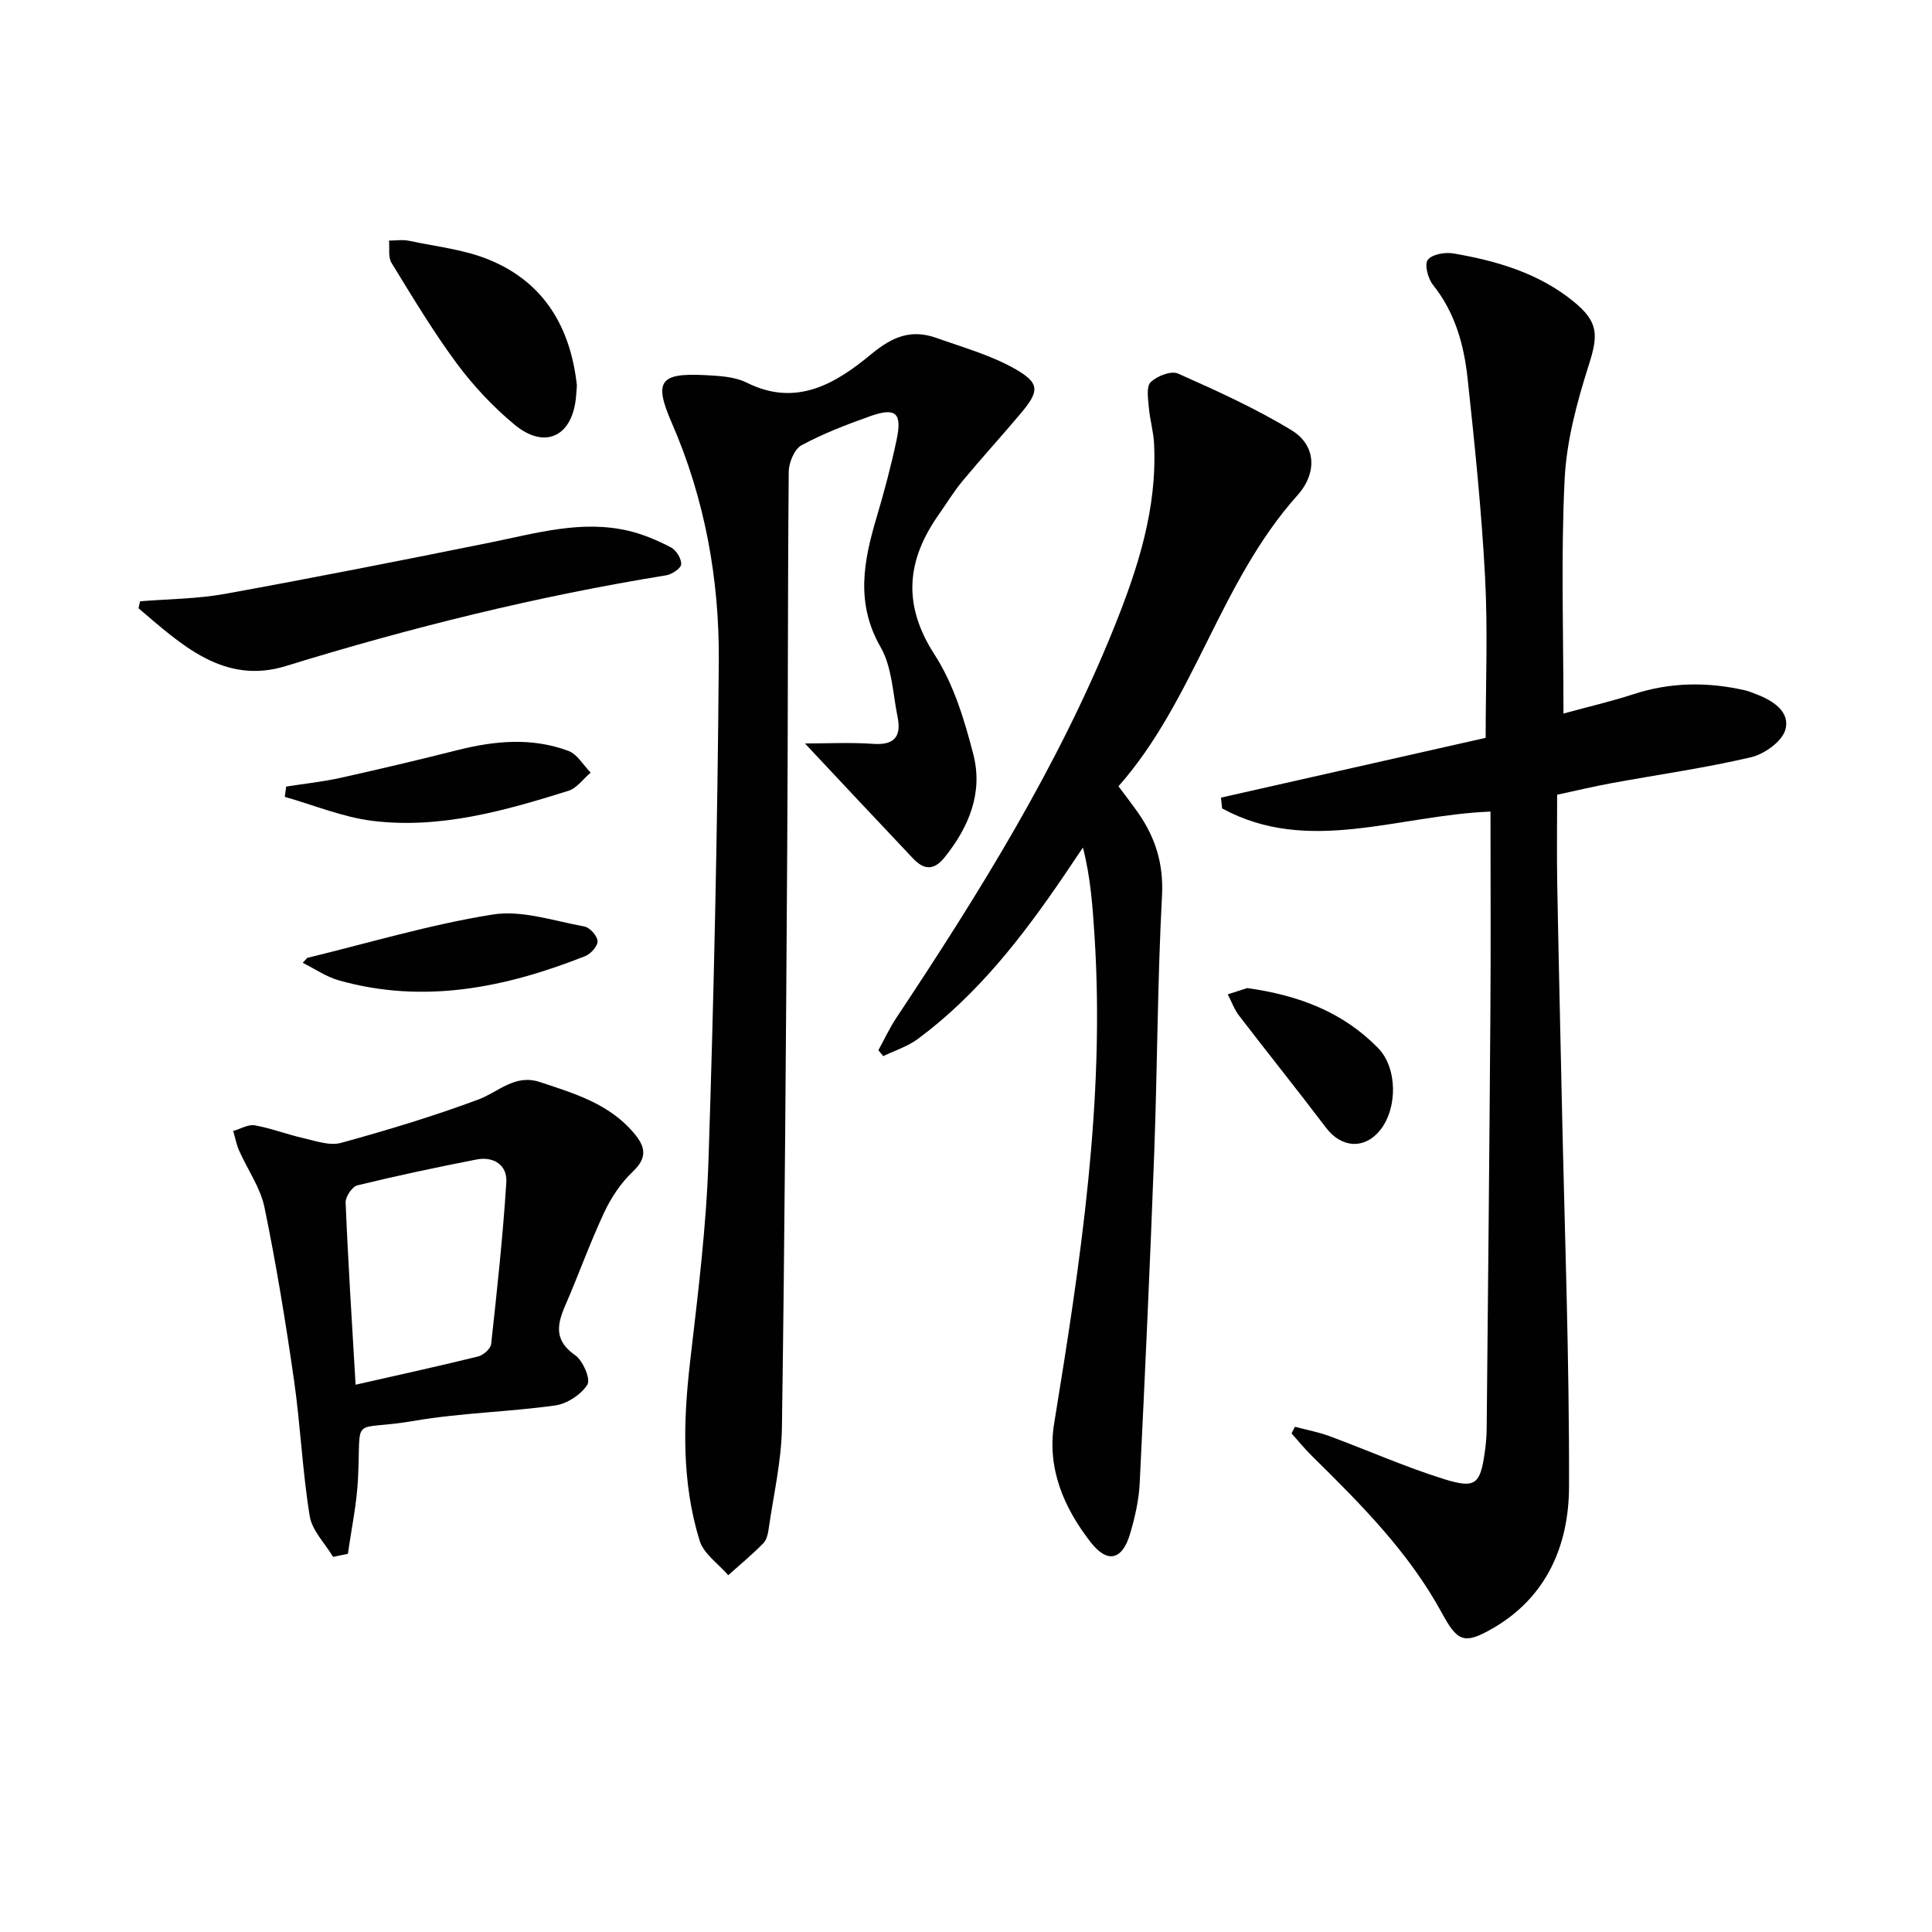
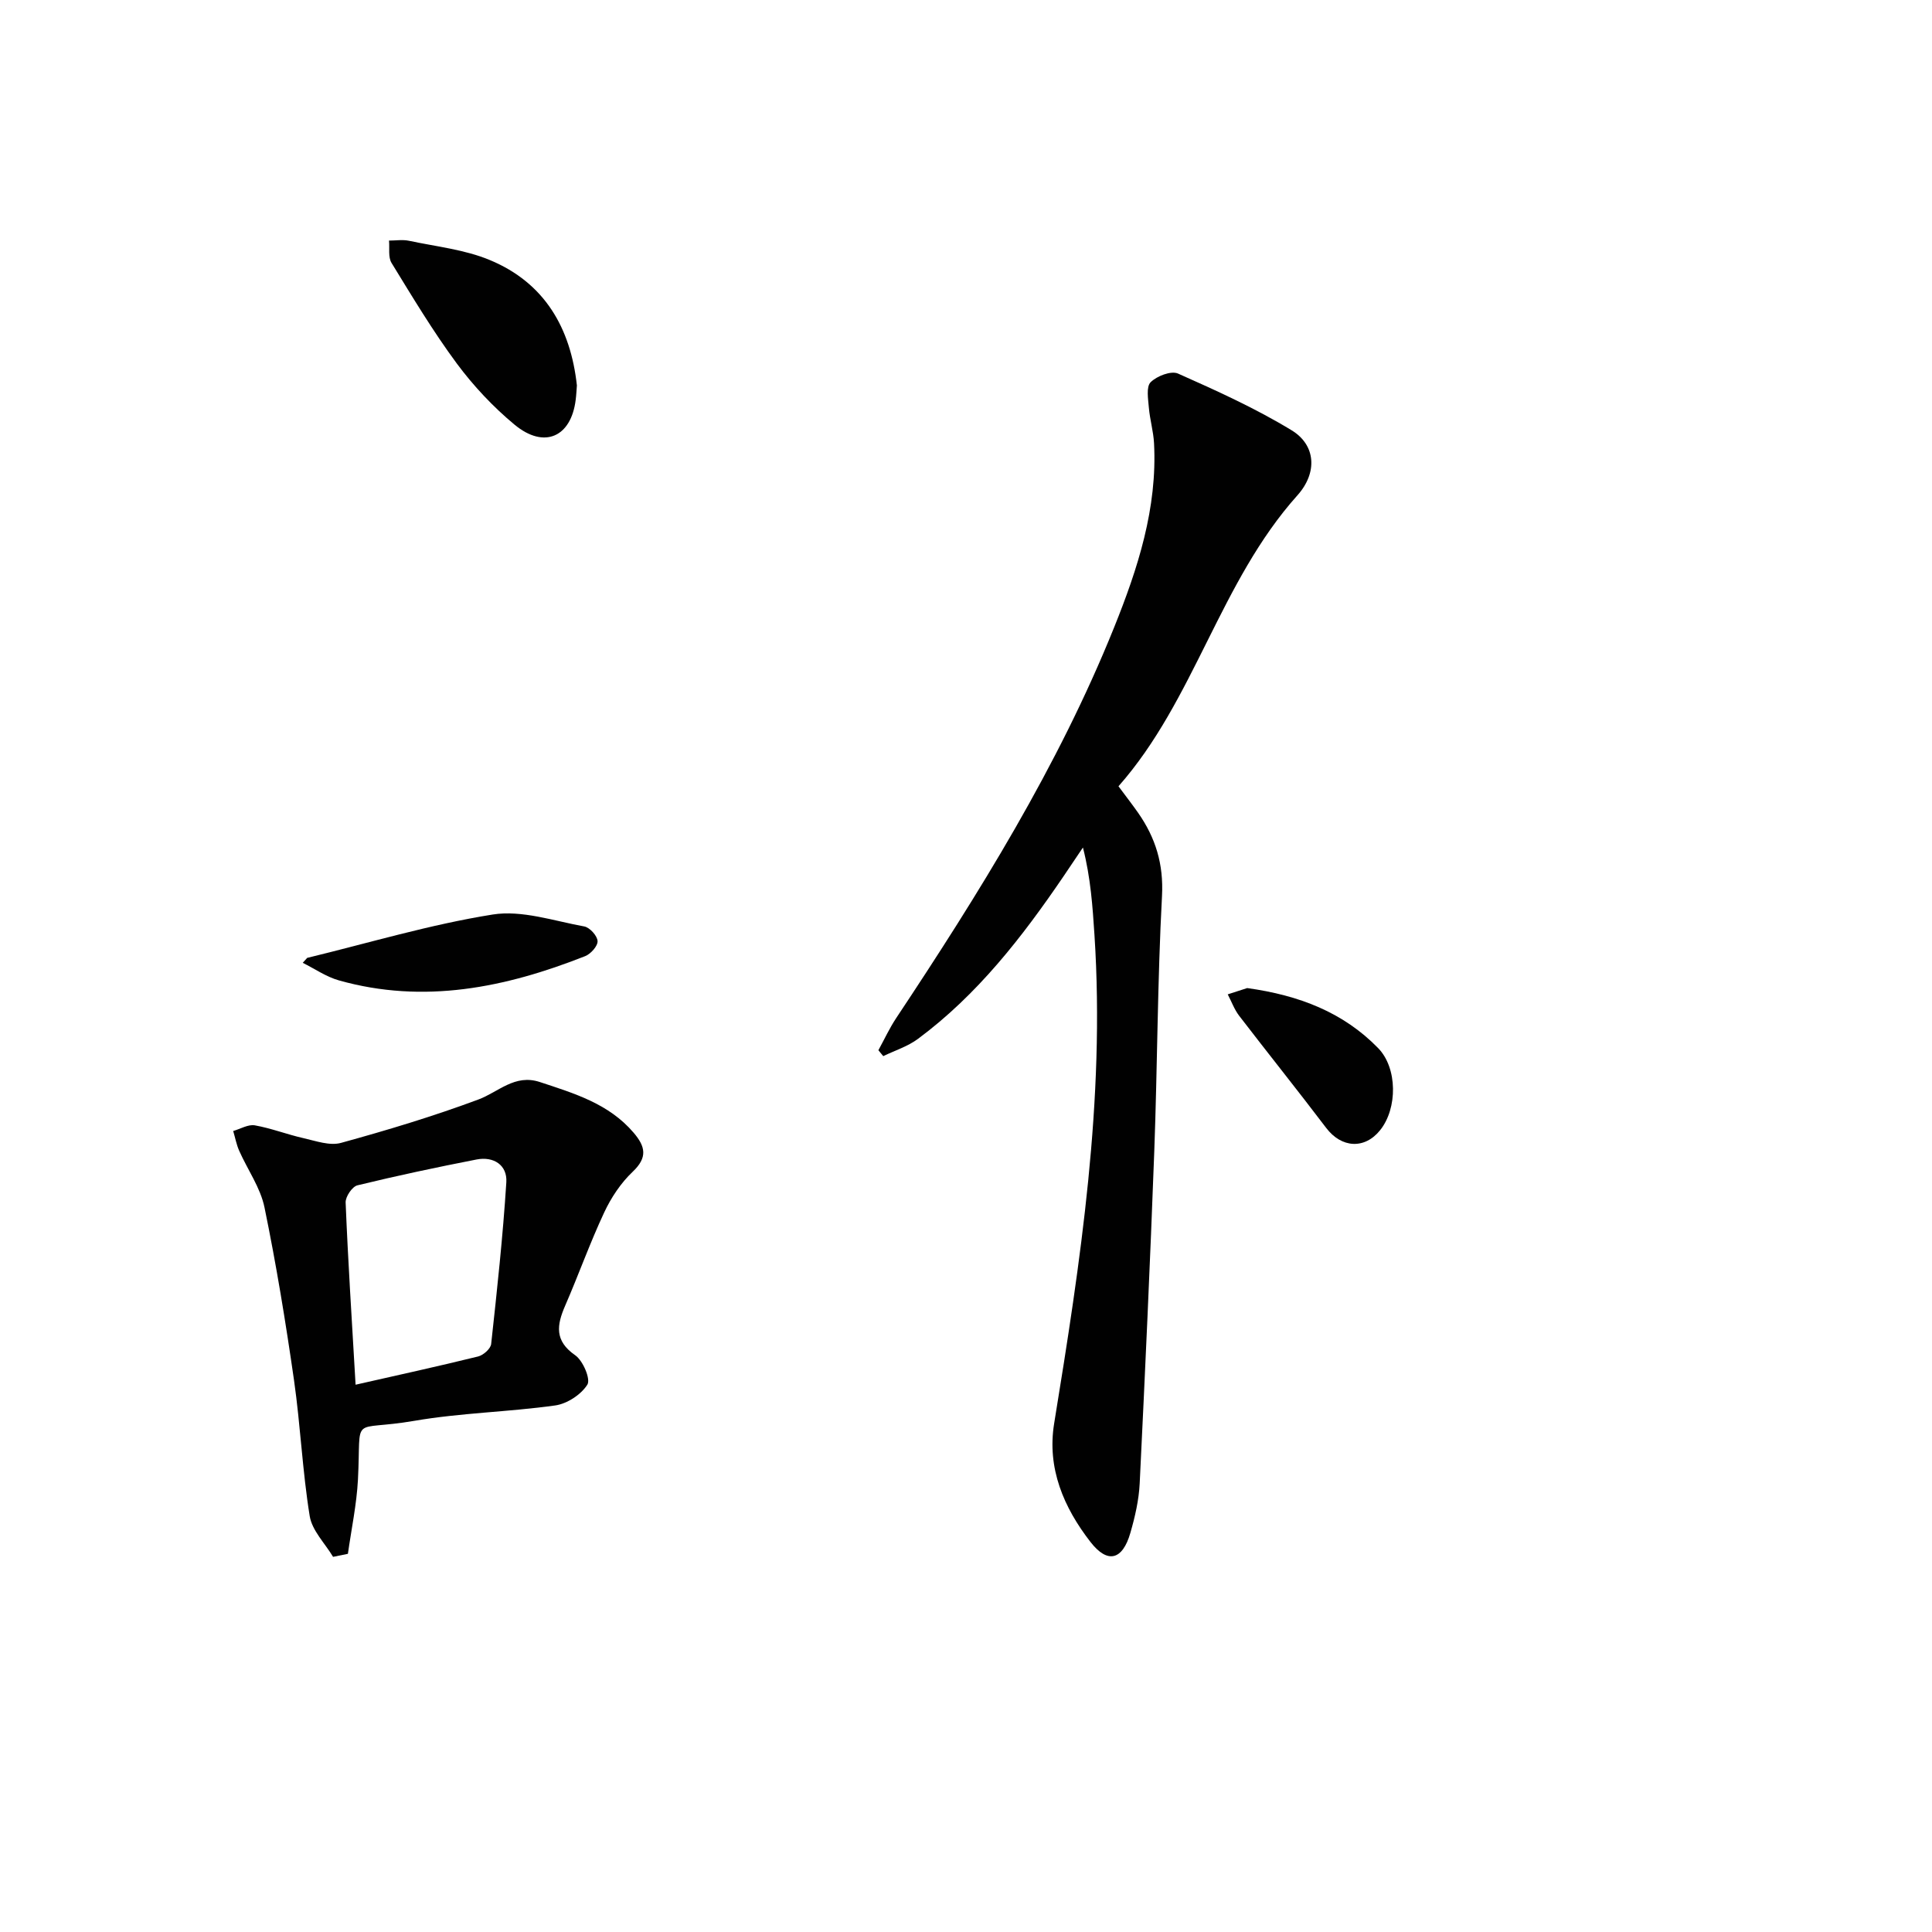
<svg xmlns="http://www.w3.org/2000/svg" enable-background="new 0 0 400 400" viewBox="0 0 400 400">
  <g fill="#010101">
-     <path d="m323.7 147.73c5.3-1.45 9.95-2.52 14.48-4 7.65-2.5 15.33-2.58 23.09-.81.8.18 1.58.52 2.35.81 3.47 1.32 7.06 3.63 6.02 7.35-.68 2.43-4.34 5.05-7.11 5.7-9.51 2.23-19.22 3.59-28.85 5.36-3.73.68-7.41 1.57-11.29 2.4 0 6.33-.09 12.44.02 18.56.27 14.97.63 29.94.95 44.91.57 26.61 1.57 53.23 1.49 79.84-.04 12.04-4.6 22.86-15.86 29.32-5.9 3.39-7.26 2.67-10.47-3.23-6.85-12.6-16.87-22.62-26.96-32.56-1.47-1.45-2.78-3.07-4.16-4.61.23-.46.47-.92.7-1.37 2.38.63 4.83 1.08 7.13 1.93 7.93 2.93 15.69 6.39 23.74 8.9 6.52 2.04 7.49 1.05 8.42-5.44.24-1.64.39-3.31.41-4.97.28-28.8.57-57.6.77-86.41.1-13.78.02-27.56.02-41.38-19.32.77-37.74 9.03-55.56-.65-.08-.75-.16-1.49-.24-2.24 18.22-4.12 36.45-8.24 54.8-12.38 0-11.01.47-22.15-.12-33.24-.73-13.75-2.14-27.48-3.62-41.17-.75-6.95-2.59-13.66-7.17-19.37-1.04-1.3-1.8-4.24-1.07-5.18.88-1.16 3.58-1.63 5.31-1.33 8.91 1.53 17.52 4.03 24.74 9.85 5.32 4.29 5.28 6.99 3.28 13.26-2.44 7.66-4.61 15.7-5 23.67-.78 15.74-.24 31.55-.24 48.48z" />
-     <path d="m166.66 153.93c4.46 0 9.35-.26 14.19.08 4.46.31 5.78-1.68 4.98-5.6-.99-4.87-1.14-10.31-3.51-14.43-5.23-9.11-3.52-17.82-.82-26.9 1.56-5.25 2.97-10.55 4.11-15.9 1.22-5.7-.11-6.91-5.48-5-4.84 1.72-9.69 3.58-14.19 6.01-1.47.8-2.62 3.58-2.64 5.47-.23 25.83-.14 51.66-.31 77.48-.26 40.14-.52 80.28-1.1 120.41-.1 6.91-1.71 13.8-2.7 20.69-.16 1.13-.4 2.5-1.13 3.25-2.3 2.35-4.84 4.45-7.29 6.64-2.03-2.36-5.08-4.42-5.92-7.15-3.73-12.09-3.42-24.5-1.98-36.99 1.6-13.85 3.35-27.75 3.81-41.66 1.13-34.43 1.87-68.89 2.14-103.34.13-17.03-2.87-33.7-9.77-49.52-3.71-8.51-2.42-10.27 6.8-9.81 2.96.15 6.22.3 8.77 1.57 10.38 5.19 18.58.04 25.83-5.96 4.43-3.66 8.29-5.13 13.44-3.3 5.43 1.93 11.11 3.52 16.09 6.31 5.38 3.02 5.27 4.66 1.34 9.33-3.97 4.71-8.12 9.26-12.05 13.99-1.8 2.17-3.27 4.61-4.9 6.92-6.68 9.48-7.57 18.66-.88 29.01 3.95 6.1 6.2 13.55 8.04 20.7 2.02 7.87-.91 15.01-5.98 21.3-2.25 2.79-4.31 2.54-6.51.21-7.42-7.84-14.78-15.71-22.38-23.81z" />
    <path d="m181.86 217.44c1.22-2.22 2.29-4.55 3.69-6.66 17.13-25.79 33.49-52.03 45.11-80.87 4.91-12.2 8.98-24.7 8.27-38.15-.13-2.46-.86-4.89-1.07-7.35-.15-1.79-.58-4.32.36-5.27 1.29-1.29 4.24-2.43 5.67-1.8 8.01 3.56 16.06 7.2 23.53 11.75 5 3.04 5.41 8.75 1.2 13.46-16.09 17.97-21.29 42.39-37.05 60.24 1.71 2.3 2.93 3.87 4.07 5.5 3.61 5.17 5.29 10.61 4.94 17.21-.94 17.6-.95 35.25-1.6 52.88-.85 22.93-1.9 45.84-3.02 68.76-.17 3.44-.97 6.91-1.93 10.23-1.62 5.63-4.7 6.46-8.25 1.89-5.54-7.13-9.04-15.27-7.53-24.54 5.46-33.49 10.57-66.99 8.35-101.1-.39-5.93-.78-11.85-2.39-18.15-1.33 1.98-2.66 3.97-4.01 5.95-8.55 12.57-17.82 24.52-30.15 33.67-2.11 1.57-4.77 2.4-7.18 3.57-.34-.42-.68-.82-1.01-1.22z" />
    <path d="m68.96 322.33c-1.68-2.81-4.36-5.45-4.84-8.45-1.51-9.31-1.91-18.79-3.25-28.14-1.72-11.97-3.67-23.92-6.11-35.76-.84-4.09-3.5-7.8-5.24-11.73-.57-1.29-.83-2.72-1.24-4.09 1.5-.43 3.1-1.41 4.48-1.17 3.4.6 6.68 1.89 10.06 2.65 2.57.58 5.45 1.63 7.79.98 9.57-2.63 19.11-5.51 28.41-8.97 4.2-1.56 7.55-5.34 12.74-3.63 7.11 2.35 14.29 4.47 19.43 10.5 2.44 2.86 2.93 5.11-.19 8.07-2.46 2.33-4.48 5.37-5.92 8.46-2.95 6.3-5.29 12.89-8.07 19.28-1.74 4.01-2.25 7.26 2.08 10.26 1.61 1.12 3.23 4.94 2.52 6.08-1.29 2.06-4.19 3.96-6.64 4.31-9.69 1.36-19.57 1.53-29.2 3.19-13.47 2.31-10.94-1.77-11.66 12.17-.27 5.14-1.36 10.24-2.08 15.36-1.04.21-2.05.42-3.07.63zm4.66-35.64c8.69-1.97 17.06-3.8 25.38-5.85 1.08-.27 2.58-1.6 2.69-2.58 1.22-11.15 2.43-22.31 3.14-33.49.22-3.54-2.61-5.4-6.16-4.71-8.26 1.61-16.5 3.36-24.67 5.35-1.08.26-2.49 2.36-2.44 3.55.49 12.09 1.27 24.16 2.06 37.73z" />
-     <path d="m29 124.49c5.88-.48 11.84-.49 17.61-1.54 18.4-3.34 36.75-6.96 55.09-10.67 9.43-1.91 18.77-4.67 28.48-2.37 3.02.72 5.97 1.98 8.73 3.42 1.09.57 2.18 2.33 2.12 3.49-.04.84-1.9 2.1-3.09 2.29-26.71 4.33-52.87 10.8-78.73 18.78-12.92 3.99-21.76-4.52-30.53-11.95.1-.48.21-.97.32-1.45z" />
    <path d="m119.44 79.8c-.08.99-.12 1.99-.25 2.98-.95 7.72-6.53 10.22-12.65 5.15-4.44-3.68-8.51-8.02-11.95-12.65-4.92-6.65-9.2-13.79-13.53-20.85-.73-1.2-.37-3.06-.52-4.62 1.38 0 2.81-.24 4.13.04 5.63 1.2 11.54 1.81 16.77 4 11.3 4.7 16.7 14.03 18 25.95z" />
-     <path d="m59.25 162.85c3.77-.59 7.59-.99 11.31-1.82 8.07-1.79 16.12-3.7 24.13-5.72 7.71-1.95 15.43-2.67 23 .16 1.84.69 3.08 2.95 4.6 4.49-1.53 1.29-2.85 3.22-4.61 3.77-13.17 4.13-26.53 7.92-40.49 6.23-6.19-.75-12.16-3.26-18.23-4.98.09-.71.19-1.42.29-2.13z" />
    <path d="m63.6 198.32c12.79-3.1 25.47-6.92 38.42-8.98 6.04-.96 12.65 1.33 18.94 2.47 1.14.21 2.7 1.93 2.76 3.03.06 1.01-1.41 2.67-2.57 3.12-16.5 6.52-33.37 9.98-50.98 5.02-2.63-.74-5-2.4-7.49-3.64.31-.33.62-.67.92-1.02z" />
    <path d="m258.22 204.57c10.74 1.49 19.89 5.01 27.13 12.45 3.99 4.11 4.02 12.44.4 16.96-3.22 4.03-8.02 3.71-11.18-.46-5.92-7.8-12.05-15.45-18.02-23.22-1-1.31-1.58-2.94-2.36-4.43 1.5-.47 3-.96 4.03-1.3z" />
  </g>
</svg>